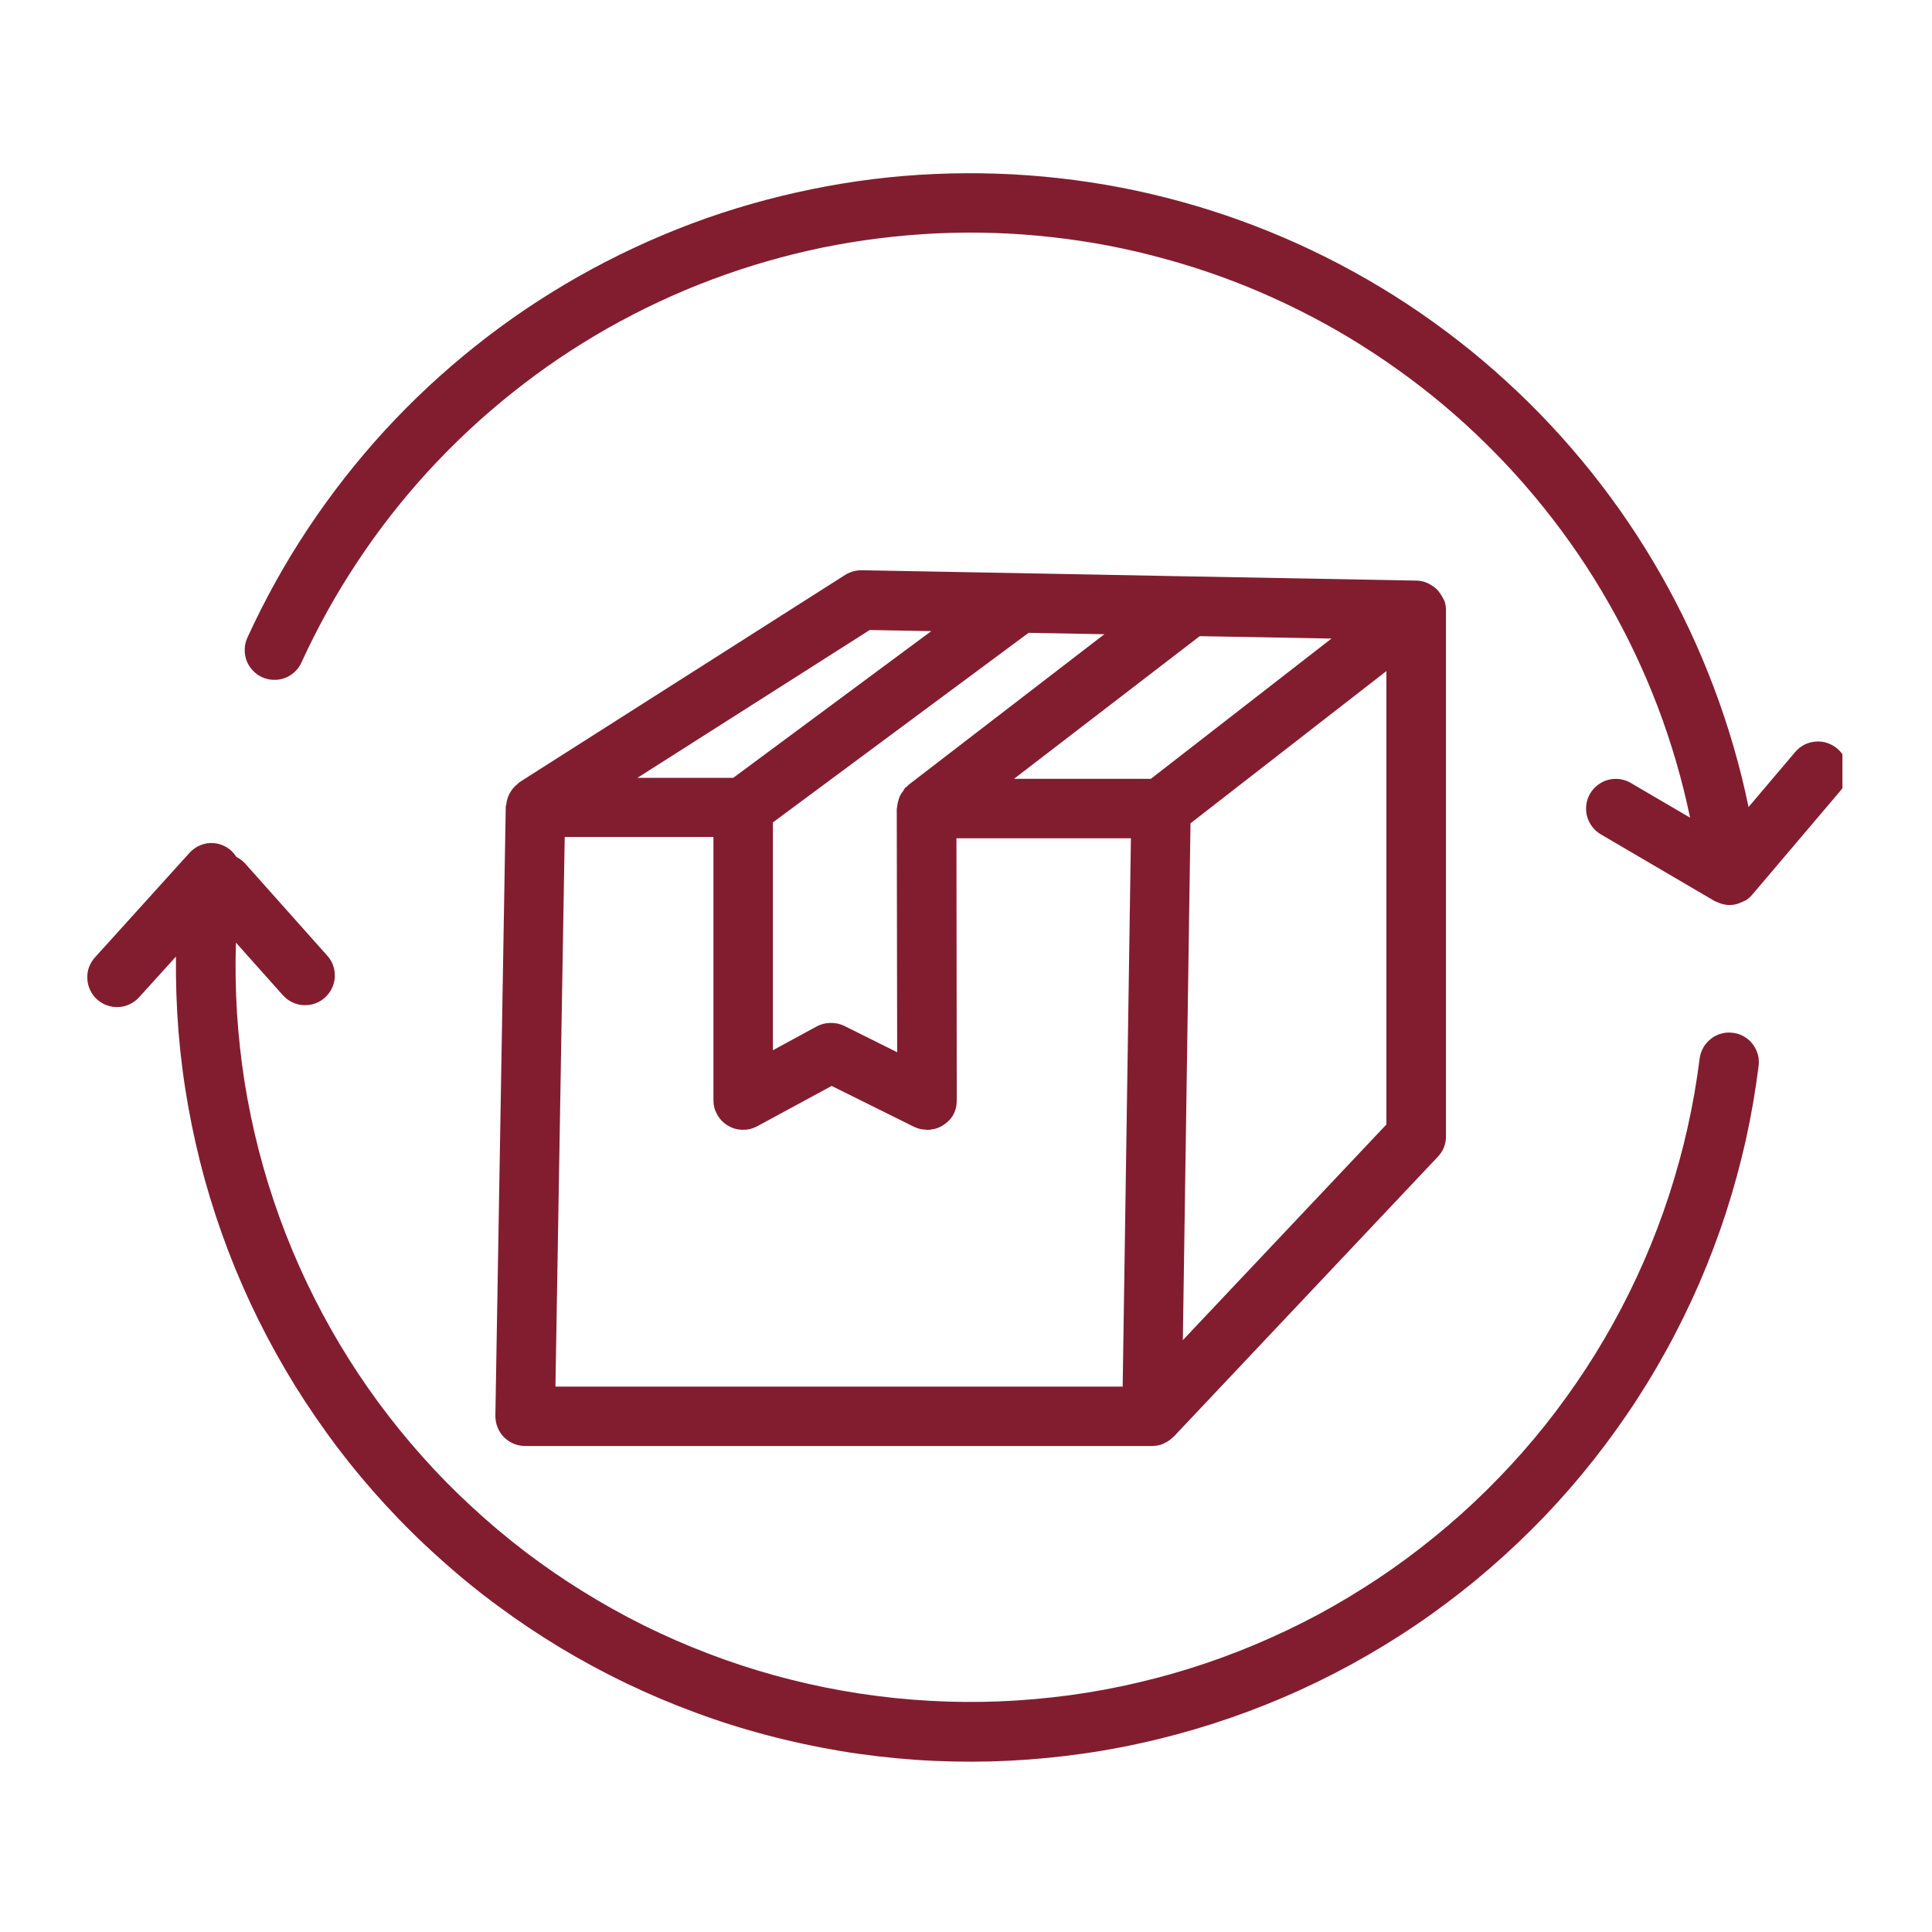
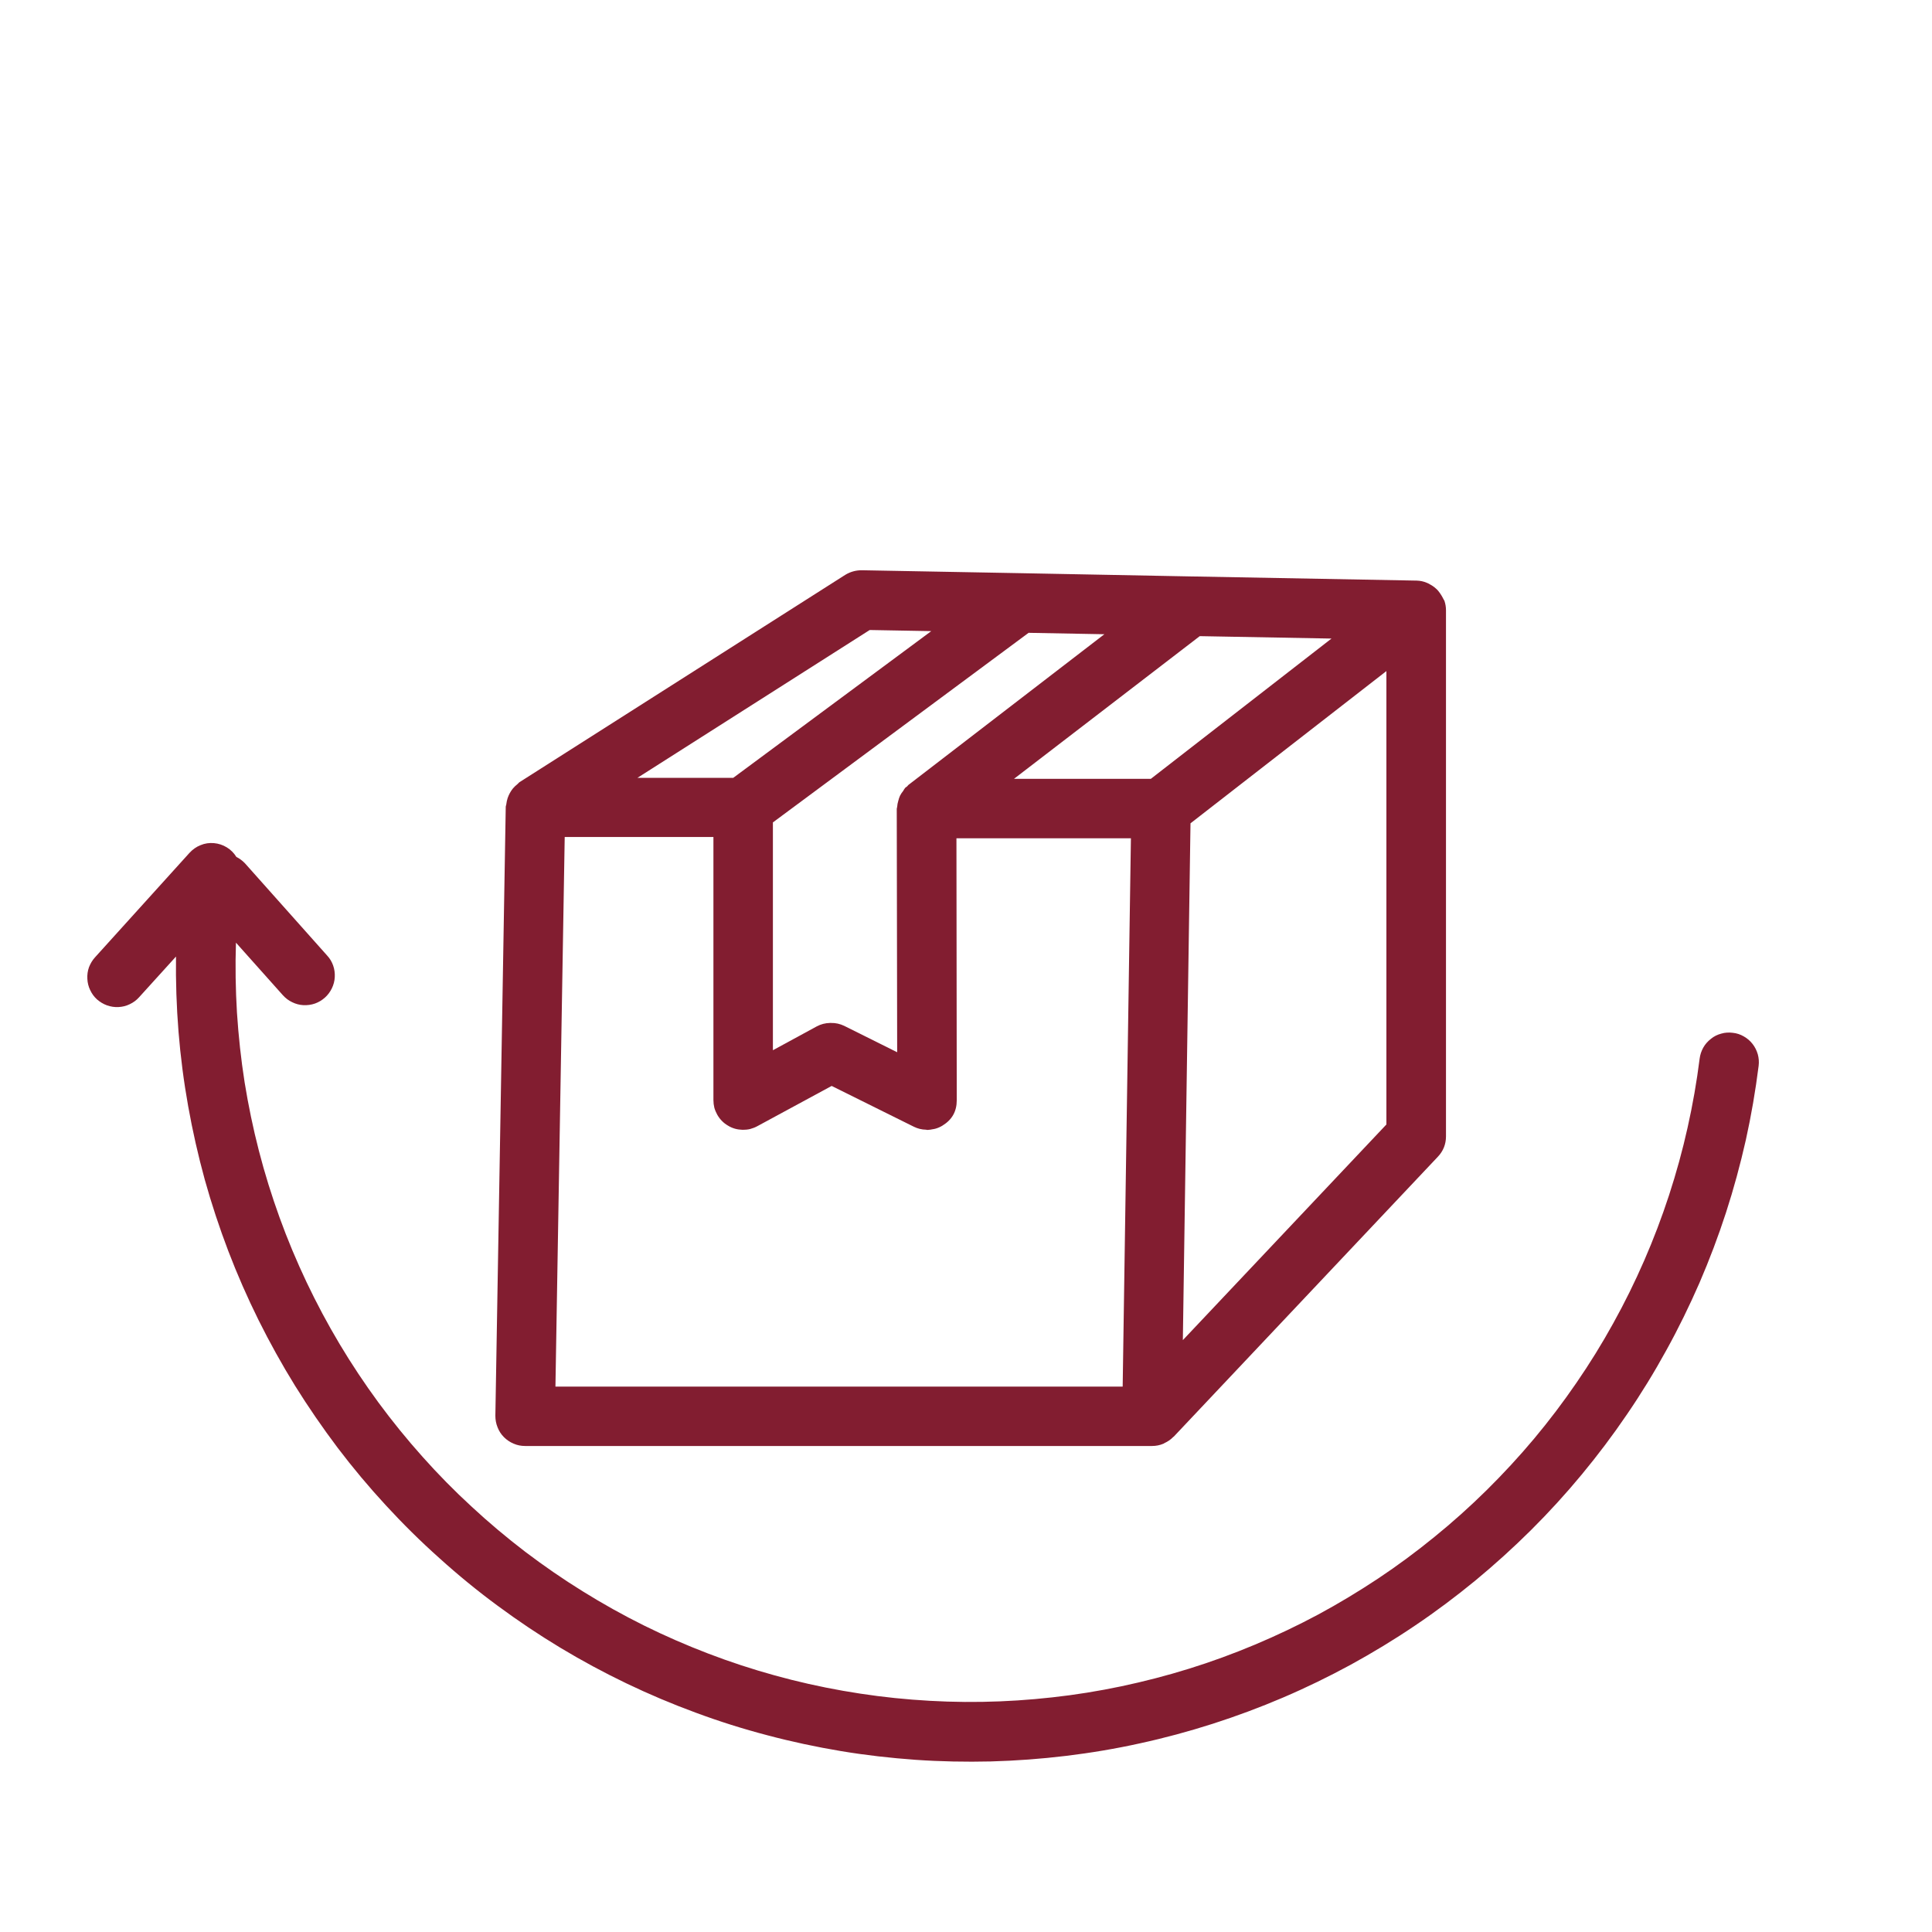
<svg xmlns="http://www.w3.org/2000/svg" version="1.0" preserveAspectRatio="xMidYMid meet" height="100" viewBox="0 0 75 75" zoomAndPan="magnify" width="100">
  <defs>
    <clipPath id="68999a4169">
      <path clip-rule="nonzero" d="M 9 6 L 71.523 6 L 71.523 36 L 9 36 Z M 9 6" />
    </clipPath>
    <clipPath id="4d98042992">
      <path clip-rule="nonzero" d="M 3.273 32 L 69 32 L 69 69 L 3.273 69 Z M 3.273 32" />
    </clipPath>
  </defs>
  <path fill-rule="nonzero" fill-opacity="1" d="M 56.074 23.328 C 56.074 23.312 56.055 23.301 56.047 23.281 C 55.988 23.16 55.918 23.043 55.832 22.938 C 55.801 22.902 55.77 22.867 55.734 22.84 C 55.664 22.777 55.586 22.723 55.5 22.68 C 55.465 22.656 55.43 22.641 55.391 22.625 C 55.266 22.57 55.133 22.543 54.996 22.539 L 46.355 22.379 L 46.328 22.379 L 39.586 22.25 L 33.453 22.137 C 33.223 22.137 33.012 22.195 32.812 22.316 L 20.168 30.363 C 20.133 30.387 20.113 30.422 20.082 30.445 C 20.02 30.492 19.965 30.547 19.914 30.605 C 19.867 30.66 19.828 30.723 19.793 30.785 C 19.758 30.848 19.73 30.914 19.707 30.98 C 19.684 31.055 19.664 31.133 19.656 31.211 C 19.656 31.25 19.633 31.281 19.633 31.32 L 19.23 54.961 C 19.23 55.117 19.258 55.266 19.316 55.41 C 19.371 55.551 19.453 55.68 19.562 55.789 C 19.672 55.898 19.797 55.984 19.941 56.043 C 20.082 56.105 20.23 56.133 20.387 56.133 L 44.719 56.133 C 44.875 56.133 45.023 56.105 45.168 56.043 C 45.18 56.043 45.188 56.031 45.199 56.023 C 45.328 55.965 45.445 55.887 45.543 55.785 C 45.543 55.777 45.555 55.777 45.562 55.773 L 55.816 44.906 C 56.027 44.684 56.133 44.418 56.133 44.113 L 56.133 23.691 C 56.133 23.566 56.113 23.445 56.074 23.328 Z M 44.676 30.234 L 39.363 30.234 L 46.574 24.695 L 51.688 24.789 Z M 34.828 40.848 L 32.773 39.824 C 32.609 39.746 32.441 39.707 32.258 39.711 L 32.219 39.711 C 32.039 39.715 31.867 39.758 31.707 39.844 L 30.004 40.77 L 30.004 31.926 L 39.93 24.566 L 42.871 24.621 L 35.262 30.473 C 35.242 30.488 35.234 30.512 35.215 30.527 C 35.191 30.543 35.168 30.559 35.148 30.574 C 35.113 30.613 35.086 30.66 35.059 30.707 C 35.012 30.762 34.973 30.824 34.938 30.891 C 34.91 30.953 34.887 31.02 34.871 31.09 C 34.848 31.168 34.832 31.242 34.828 31.32 C 34.828 31.348 34.812 31.371 34.812 31.395 Z M 33.762 24.457 L 36.152 24.5 L 28.465 30.195 L 24.746 30.195 Z M 21.922 32.492 L 27.695 32.492 L 27.695 42.703 C 27.695 42.805 27.707 42.902 27.73 43 C 27.758 43.098 27.797 43.188 27.844 43.273 C 27.895 43.363 27.953 43.441 28.023 43.512 C 28.094 43.586 28.172 43.645 28.258 43.695 C 28.344 43.75 28.438 43.789 28.531 43.816 C 28.629 43.844 28.727 43.855 28.828 43.859 C 28.926 43.859 29.023 43.852 29.121 43.828 C 29.219 43.801 29.312 43.766 29.398 43.719 L 32.285 42.156 L 35.473 43.738 C 35.621 43.812 35.781 43.852 35.949 43.855 C 35.965 43.855 35.973 43.863 35.988 43.863 C 36 43.863 36.004 43.863 36.012 43.863 C 36.078 43.859 36.148 43.852 36.211 43.836 C 36.246 43.828 36.281 43.828 36.312 43.816 C 36.41 43.789 36.508 43.746 36.594 43.691 C 36.961 43.465 37.141 43.141 37.141 42.711 L 37.129 32.543 L 43.902 32.543 L 43.582 53.828 L 21.562 53.828 Z M 45.918 52.023 L 46.215 31.961 L 53.82 26.051 L 53.82 43.652 Z M 45.918 52.023" fill="#821d30" />
  <g clip-path="url(#68999a4169)">
-     <path fill-rule="nonzero" fill-opacity="1" d="M 71.32 29.059 C 71.203 28.961 71.07 28.887 70.926 28.84 C 70.781 28.793 70.629 28.773 70.477 28.789 C 70.324 28.801 70.18 28.84 70.043 28.91 C 69.91 28.98 69.789 29.074 69.691 29.191 L 67.879 31.328 C 67.551 29.746 67.102 28.199 66.531 26.688 C 65.961 25.176 65.277 23.715 64.477 22.312 C 63.676 20.906 62.773 19.574 61.762 18.312 C 60.754 17.051 59.652 15.875 58.457 14.785 C 57.266 13.695 55.992 12.707 54.645 11.816 C 53.293 10.926 51.883 10.148 50.414 9.48 C 48.941 8.812 47.426 8.262 45.867 7.832 C 44.309 7.402 42.727 7.098 41.121 6.918 C 39.516 6.738 37.906 6.684 36.293 6.754 C 34.676 6.824 33.078 7.023 31.496 7.348 C 29.91 7.672 28.363 8.113 26.848 8.68 C 25.336 9.25 23.875 9.93 22.469 10.727 C 21.062 11.523 19.727 12.422 18.461 13.43 C 17.199 14.434 16.02 15.531 14.926 16.723 C 13.836 17.914 12.844 19.184 11.949 20.531 C 11.055 21.879 10.273 23.289 9.602 24.758 C 9.539 24.898 9.504 25.043 9.5 25.195 C 9.492 25.348 9.52 25.496 9.57 25.641 C 9.625 25.785 9.703 25.914 9.809 26.023 C 9.914 26.137 10.035 26.227 10.176 26.289 C 10.312 26.352 10.461 26.387 10.613 26.391 C 10.766 26.398 10.914 26.375 11.059 26.32 C 11.203 26.266 11.328 26.188 11.441 26.082 C 11.555 25.977 11.641 25.855 11.703 25.715 C 12.324 24.359 13.047 23.055 13.875 21.809 C 14.699 20.562 15.617 19.391 16.625 18.289 C 17.637 17.188 18.723 16.172 19.895 15.242 C 21.062 14.309 22.297 13.477 23.598 12.738 C 24.898 12.004 26.246 11.371 27.645 10.848 C 29.043 10.324 30.477 9.91 31.938 9.609 C 33.402 9.312 34.883 9.129 36.375 9.059 C 37.867 8.992 39.355 9.039 40.84 9.207 C 42.324 9.371 43.789 9.652 45.227 10.051 C 46.668 10.445 48.07 10.949 49.43 11.566 C 50.793 12.184 52.098 12.898 53.348 13.723 C 54.594 14.543 55.773 15.453 56.879 16.461 C 57.98 17.465 59.004 18.551 59.938 19.719 C 60.871 20.883 61.711 22.113 62.449 23.41 C 63.191 24.707 63.828 26.055 64.359 27.453 C 64.887 28.848 65.305 30.281 65.609 31.742 L 63.301 30.391 C 63.168 30.312 63.027 30.266 62.879 30.246 C 62.727 30.227 62.578 30.234 62.43 30.273 C 62.281 30.312 62.148 30.379 62.027 30.473 C 61.906 30.562 61.805 30.676 61.73 30.805 C 61.652 30.938 61.602 31.078 61.582 31.23 C 61.562 31.379 61.57 31.531 61.605 31.676 C 61.645 31.824 61.711 31.961 61.801 32.082 C 61.891 32.203 62.004 32.305 62.133 32.383 L 66.559 34.977 C 66.602 34.996 66.645 35.016 66.688 35.031 C 66.723 35.043 66.758 35.062 66.793 35.074 C 66.906 35.109 67.02 35.133 67.137 35.133 C 67.289 35.133 67.43 35.102 67.566 35.043 C 67.602 35.027 67.637 35.012 67.672 34.996 C 67.707 34.977 67.746 34.969 67.781 34.945 C 67.871 34.883 67.953 34.812 68.023 34.73 L 71.453 30.688 C 71.551 30.574 71.625 30.441 71.672 30.293 C 71.719 30.148 71.738 30 71.727 29.848 C 71.711 29.691 71.672 29.547 71.602 29.41 C 71.531 29.273 71.438 29.156 71.32 29.059 Z M 71.32 29.059" fill="#821d30" />
-   </g>
+     </g>
  <g clip-path="url(#4d98042992)">
    <path fill-rule="nonzero" fill-opacity="1" d="M 67.27 40.094 C 67.117 40.074 66.965 40.082 66.82 40.125 C 66.672 40.164 66.535 40.23 66.418 40.328 C 66.297 40.422 66.195 40.535 66.121 40.668 C 66.047 40.801 66 40.941 65.98 41.094 C 65.867 41.992 65.711 42.887 65.512 43.773 C 65.316 44.656 65.074 45.531 64.793 46.395 C 64.512 47.254 64.191 48.102 63.828 48.934 C 63.465 49.766 63.066 50.578 62.625 51.371 C 62.188 52.164 61.711 52.934 61.195 53.684 C 60.684 54.43 60.137 55.152 59.555 55.848 C 58.973 56.543 58.355 57.211 57.711 57.848 C 57.066 58.484 56.391 59.09 55.688 59.66 C 54.984 60.234 54.258 60.773 53.5 61.277 C 52.746 61.777 51.969 62.246 51.172 62.676 C 50.371 63.105 49.555 63.492 48.719 63.844 C 47.883 64.195 47.031 64.508 46.164 64.777 C 45.297 65.047 44.422 65.273 43.535 65.461 C 42.645 65.648 41.75 65.793 40.852 65.891 C 39.949 65.992 39.047 66.051 38.137 66.066 C 37.23 66.082 36.324 66.051 35.422 65.98 C 34.516 65.91 33.617 65.793 32.727 65.637 C 31.832 65.48 30.949 65.281 30.074 65.039 C 29.199 64.797 28.34 64.516 27.492 64.191 C 26.645 63.867 25.812 63.504 25 63.102 C 24.188 62.699 23.398 62.258 22.625 61.777 C 21.855 61.301 21.109 60.785 20.387 60.238 C 19.668 59.688 18.973 59.105 18.309 58.488 C 17.641 57.875 17.004 57.227 16.402 56.551 C 15.797 55.875 15.227 55.172 14.688 54.441 C 14.152 53.711 13.648 52.953 13.184 52.176 C 12.719 51.398 12.293 50.598 11.902 49.777 C 11.516 48.961 11.164 48.125 10.855 47.27 C 10.547 46.418 10.277 45.555 10.051 44.676 C 9.824 43.797 9.641 42.91 9.496 42.016 C 9.355 41.117 9.258 40.219 9.199 39.312 C 9.145 38.406 9.129 37.5 9.16 36.594 L 10.98 38.633 C 11.086 38.75 11.203 38.84 11.344 38.906 C 11.48 38.973 11.625 39.012 11.777 39.02 C 11.93 39.027 12.082 39.008 12.227 38.957 C 12.371 38.906 12.5 38.828 12.613 38.727 C 12.727 38.625 12.816 38.504 12.883 38.367 C 12.949 38.23 12.988 38.086 12.996 37.93 C 13.004 37.777 12.984 37.629 12.934 37.484 C 12.883 37.34 12.809 37.211 12.703 37.098 L 9.508 33.512 C 9.41 33.41 9.301 33.328 9.176 33.266 C 9.082 33.113 8.957 32.988 8.805 32.895 C 8.652 32.801 8.484 32.746 8.305 32.73 C 8.125 32.715 7.953 32.738 7.785 32.809 C 7.617 32.875 7.477 32.977 7.355 33.109 L 3.688 37.164 C 3.582 37.281 3.508 37.41 3.453 37.551 C 3.402 37.695 3.383 37.844 3.391 37.996 C 3.398 38.152 3.434 38.297 3.5 38.434 C 3.566 38.574 3.652 38.695 3.766 38.797 C 3.883 38.898 4.012 38.977 4.152 39.027 C 4.297 39.078 4.445 39.102 4.598 39.094 C 4.754 39.086 4.898 39.051 5.035 38.984 C 5.176 38.918 5.297 38.828 5.398 38.715 L 6.832 37.133 C 6.82 38.105 6.852 39.078 6.93 40.051 C 7.008 41.02 7.133 41.984 7.305 42.945 C 7.477 43.906 7.691 44.852 7.949 45.793 C 8.211 46.73 8.516 47.656 8.863 48.566 C 9.211 49.477 9.602 50.367 10.035 51.242 C 10.469 52.113 10.941 52.965 11.453 53.793 C 11.969 54.621 12.52 55.422 13.105 56.199 C 13.695 56.977 14.32 57.723 14.98 58.438 C 15.641 59.156 16.332 59.84 17.059 60.488 C 17.781 61.141 18.535 61.758 19.32 62.336 C 20.102 62.914 20.91 63.457 21.746 63.961 C 22.582 64.465 23.438 64.926 24.316 65.348 C 25.195 65.77 26.09 66.148 27.004 66.484 C 27.918 66.824 28.848 67.117 29.789 67.363 C 30.73 67.613 31.684 67.816 32.645 67.977 C 33.605 68.137 34.57 68.246 35.543 68.316 C 36.516 68.383 37.488 68.402 38.461 68.379 C 39.438 68.352 40.406 68.281 41.375 68.164 C 42.344 68.047 43.301 67.887 44.254 67.676 C 45.207 67.469 46.145 67.215 47.074 66.918 C 48 66.621 48.914 66.281 49.809 65.898 C 50.703 65.516 51.578 65.09 52.434 64.625 C 53.289 64.156 54.121 63.652 54.93 63.105 C 55.738 62.562 56.516 61.977 57.27 61.359 C 58.02 60.738 58.742 60.086 59.434 59.398 C 60.125 58.711 60.781 57.992 61.402 57.242 C 62.023 56.492 62.609 55.715 63.156 54.91 C 63.707 54.105 64.215 53.277 64.684 52.422 C 65.156 51.57 65.582 50.695 65.973 49.801 C 66.359 48.906 66.703 47.996 67.004 47.07 C 67.305 46.141 67.559 45.203 67.773 44.254 C 67.984 43.301 68.148 42.344 68.27 41.375 C 68.289 41.223 68.277 41.074 68.238 40.93 C 68.195 40.781 68.129 40.648 68.035 40.527 C 67.941 40.406 67.828 40.309 67.695 40.234 C 67.562 40.156 67.418 40.109 67.27 40.094 Z M 67.27 40.094" fill="#821d30" />
  </g>
</svg>